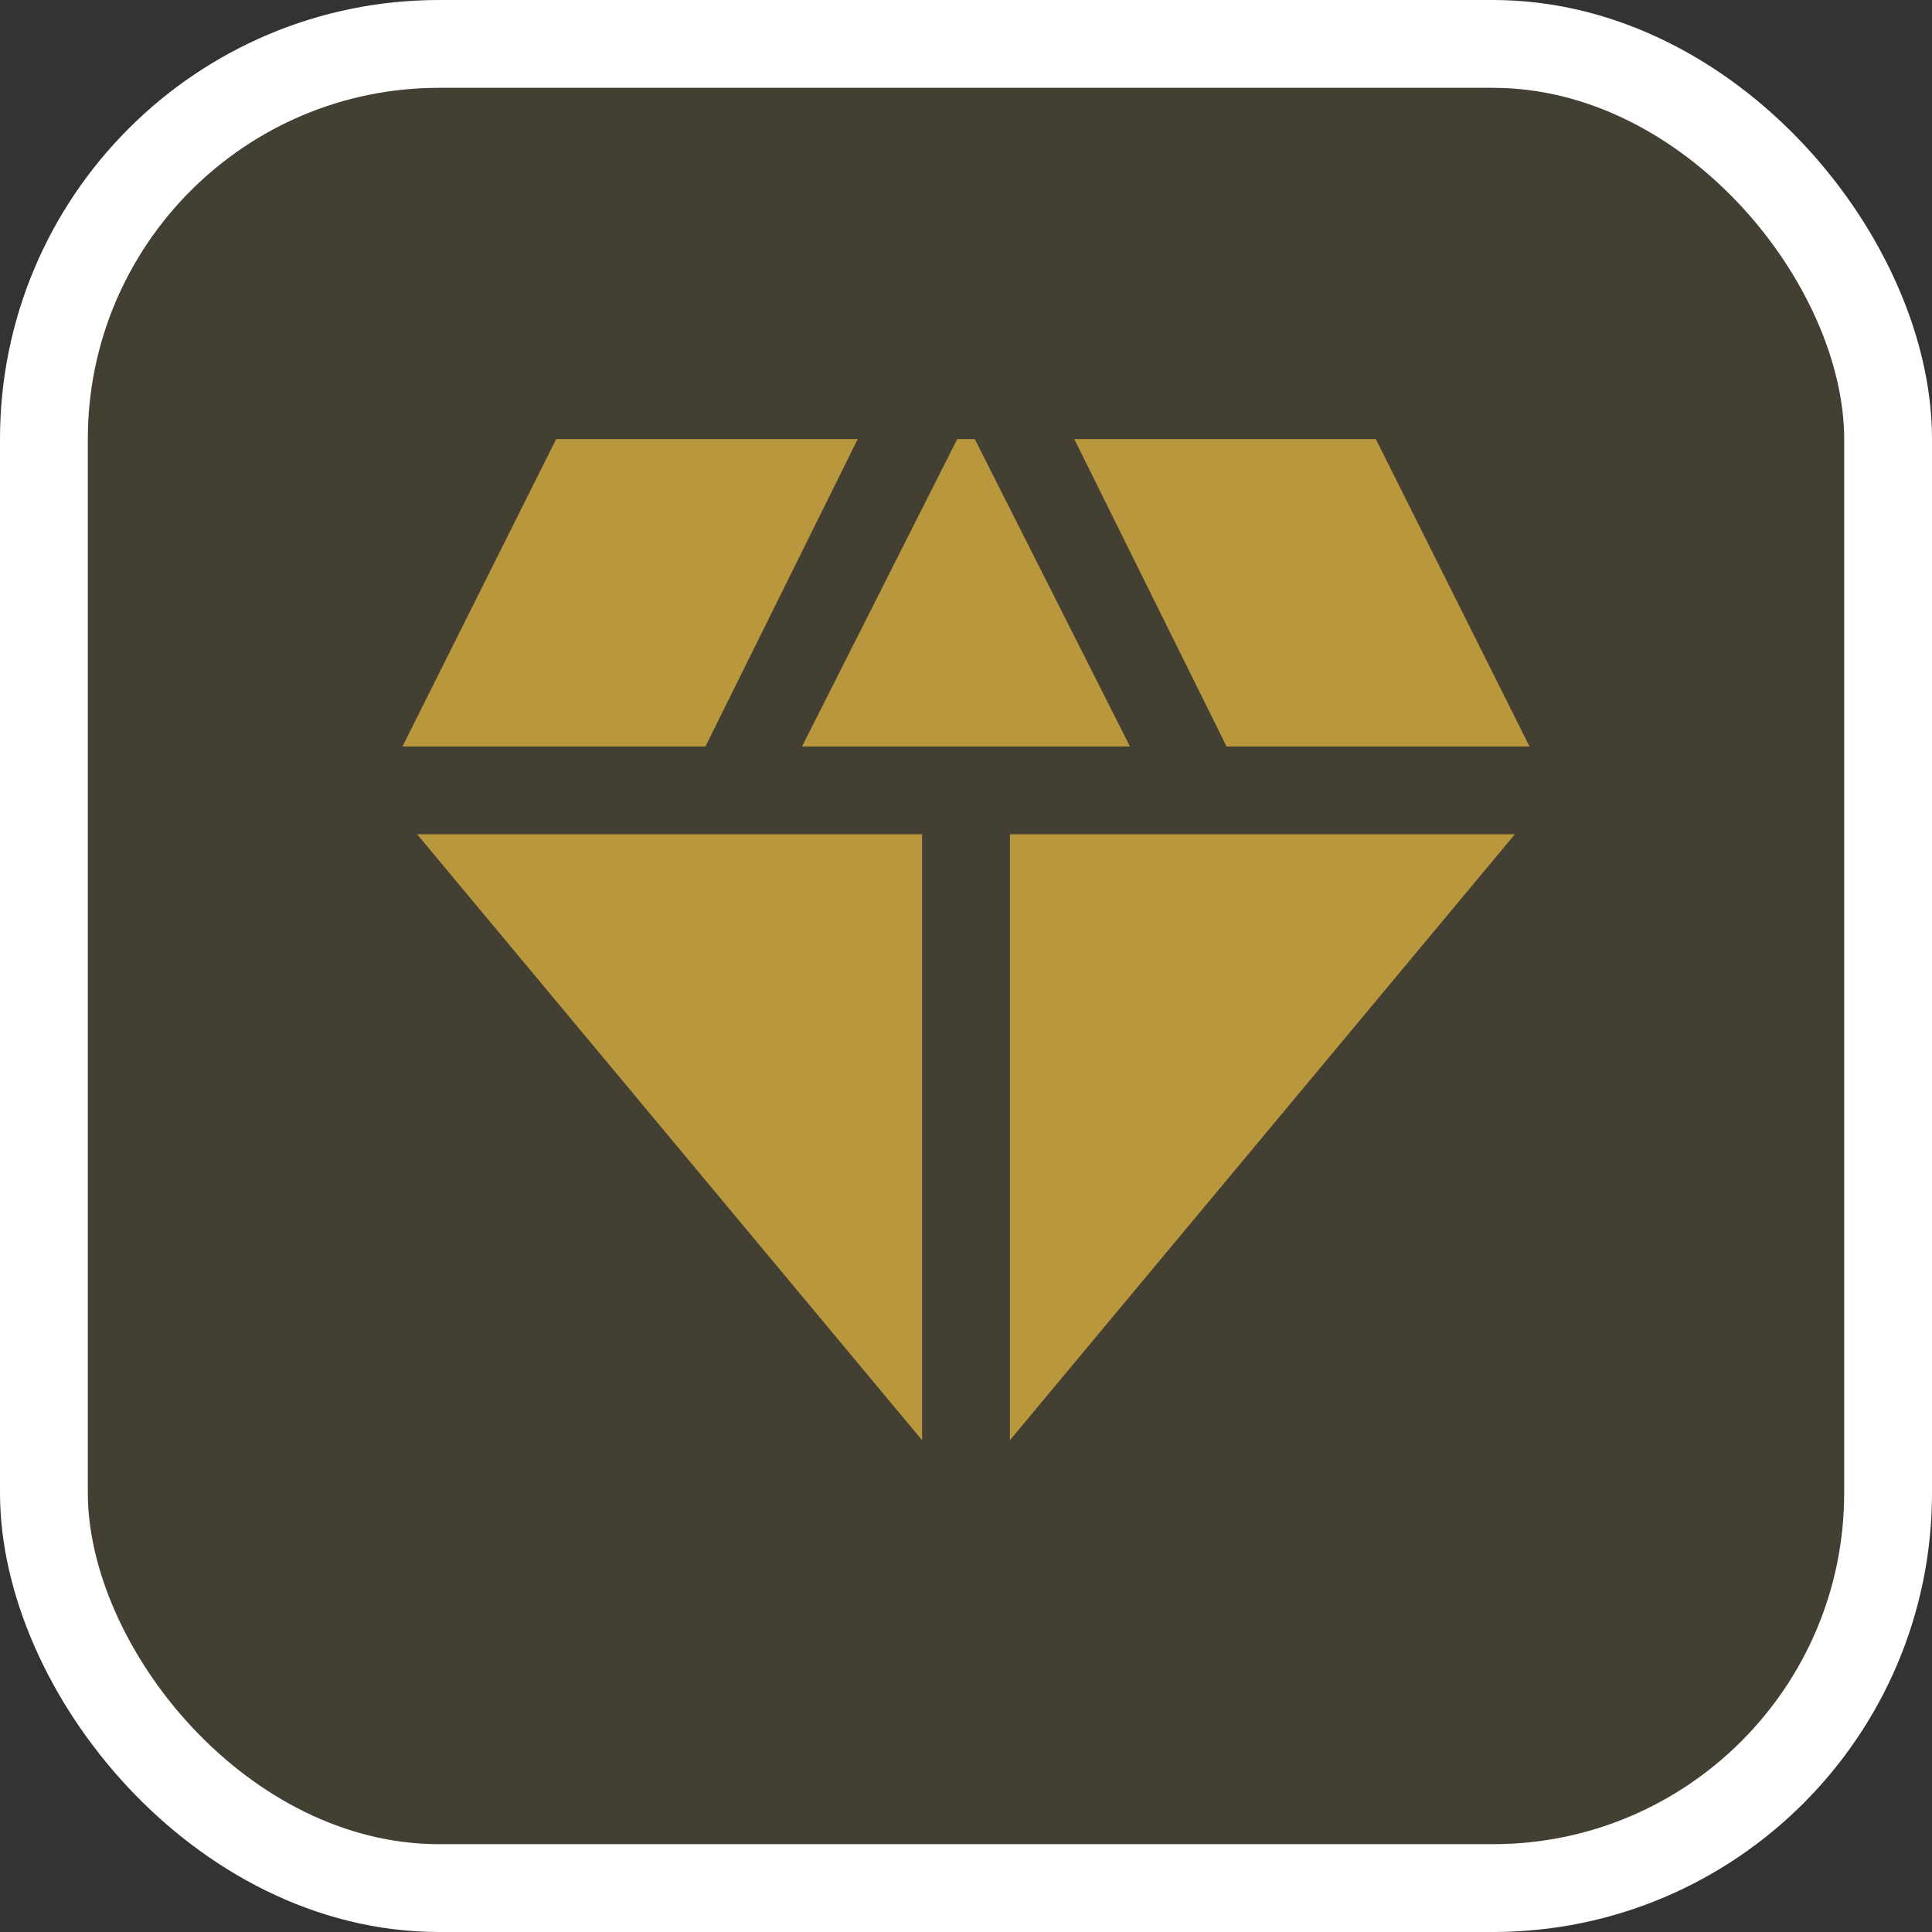
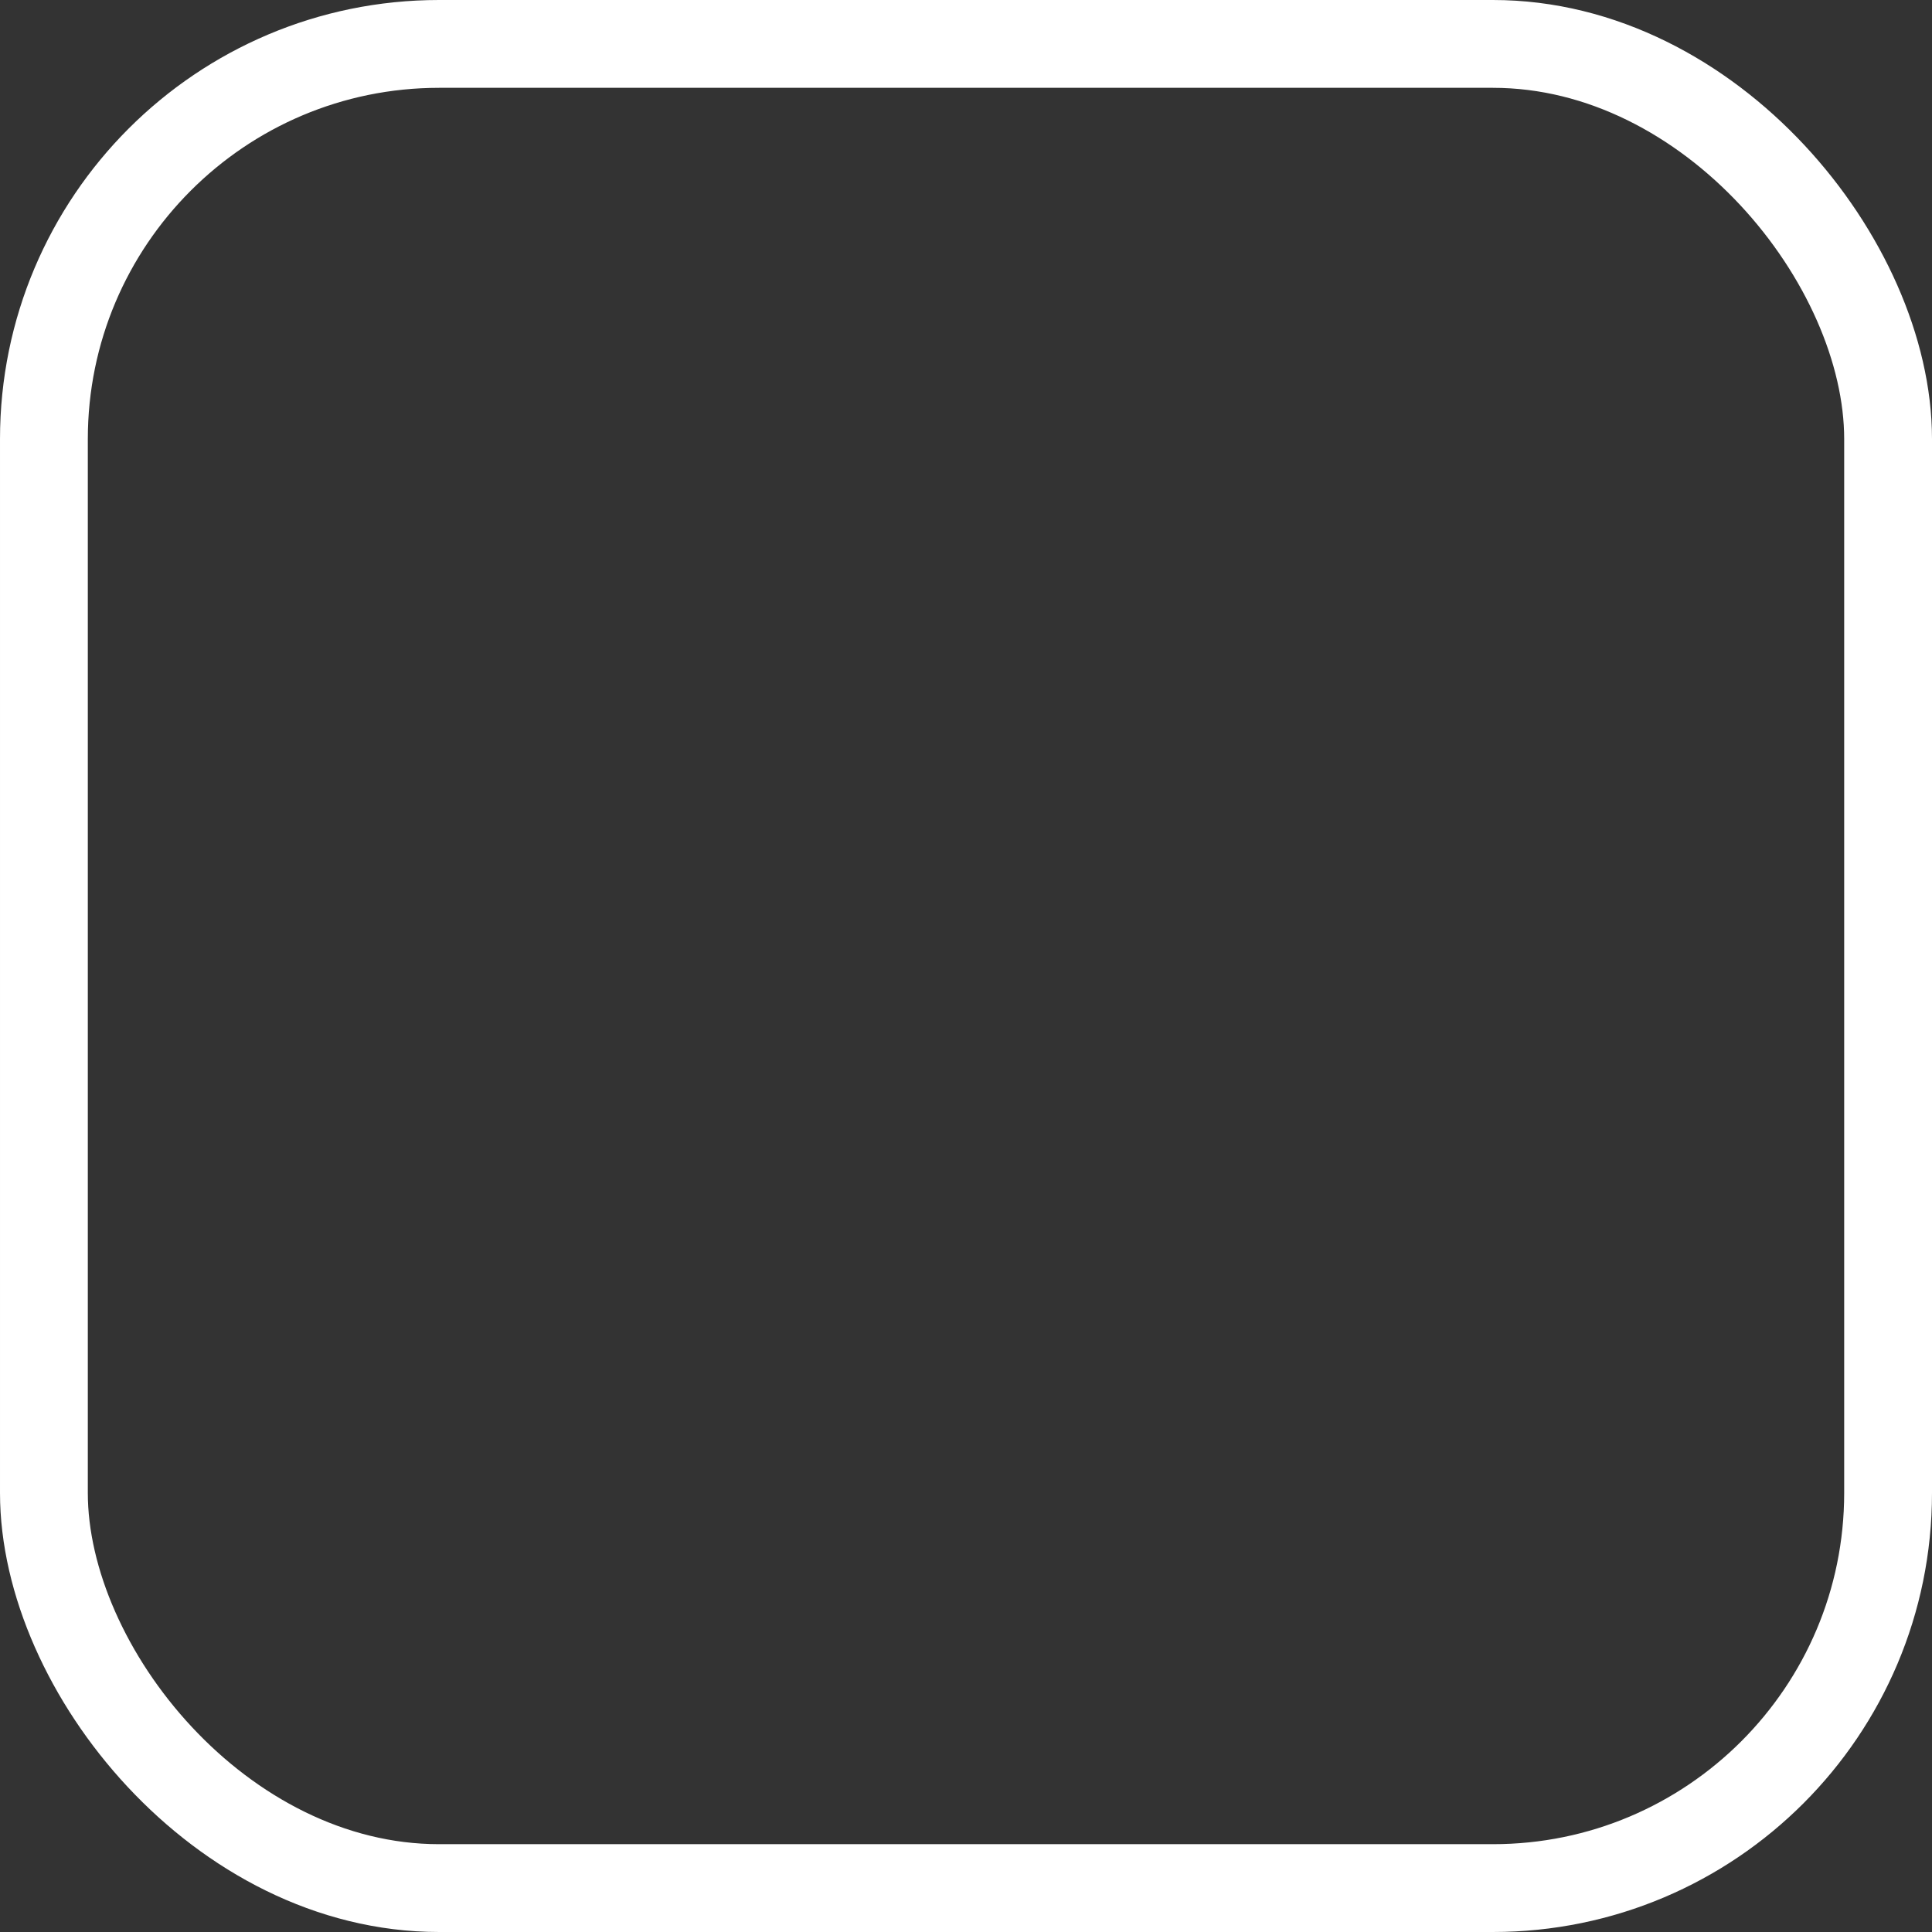
<svg xmlns="http://www.w3.org/2000/svg" width="22" height="22" viewBox="0 0 22 22" fill="none">
  <rect x="0" y="0" width="22" height="22" fill="#333333" stroke="none" />
-   <rect x="0.5" y="0.5" width="21" height="21" rx="4.5" fill="#B9983D" fill-opacity="0.13" />
  <rect x="0.5" y="0.5" width="21" height="21" rx="4.5" stroke="white" />
  <mask id="mask0_3076_111" style="mask-type:alpha" maskUnits="userSpaceOnUse" x="3" y="3" width="16" height="16">
-     <rect x="3" y="3" width="16" height="16" fill="#D9D9D9" />
-   </mask>
+     </mask>
  <g mask="url(#mask0_3076_111)">
-     <path d="M9.133 8.5L10.9 5H11.1L12.867 8.5H9.133ZM10.5 16.4L4.75 9.5H10.5V16.4ZM11.5 16.4V9.5H17.25L11.5 16.4ZM13.967 8.5L12.233 5H15.667L17.417 8.5H13.967ZM4.583 8.5L6.333 5H9.767L8.033 8.5H4.583Z" fill="#B9983D" />
+     <path d="M9.133 8.5L10.9 5H11.1L12.867 8.5H9.133ZM10.5 16.4L4.75 9.5H10.5V16.4M11.5 16.4V9.5H17.25L11.5 16.4ZM13.967 8.5L12.233 5H15.667L17.417 8.5H13.967ZM4.583 8.5L6.333 5H9.767L8.033 8.5H4.583Z" fill="#B9983D" />
  </g>
</svg>